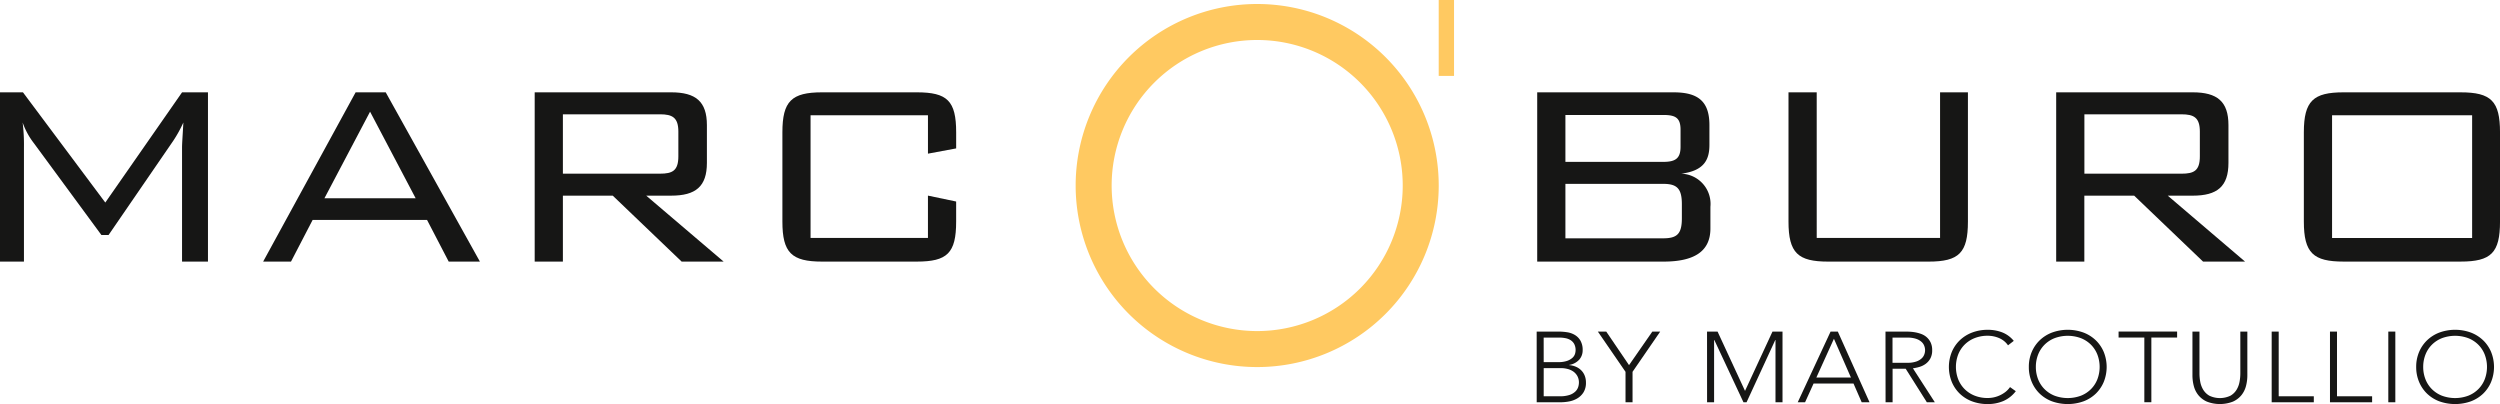
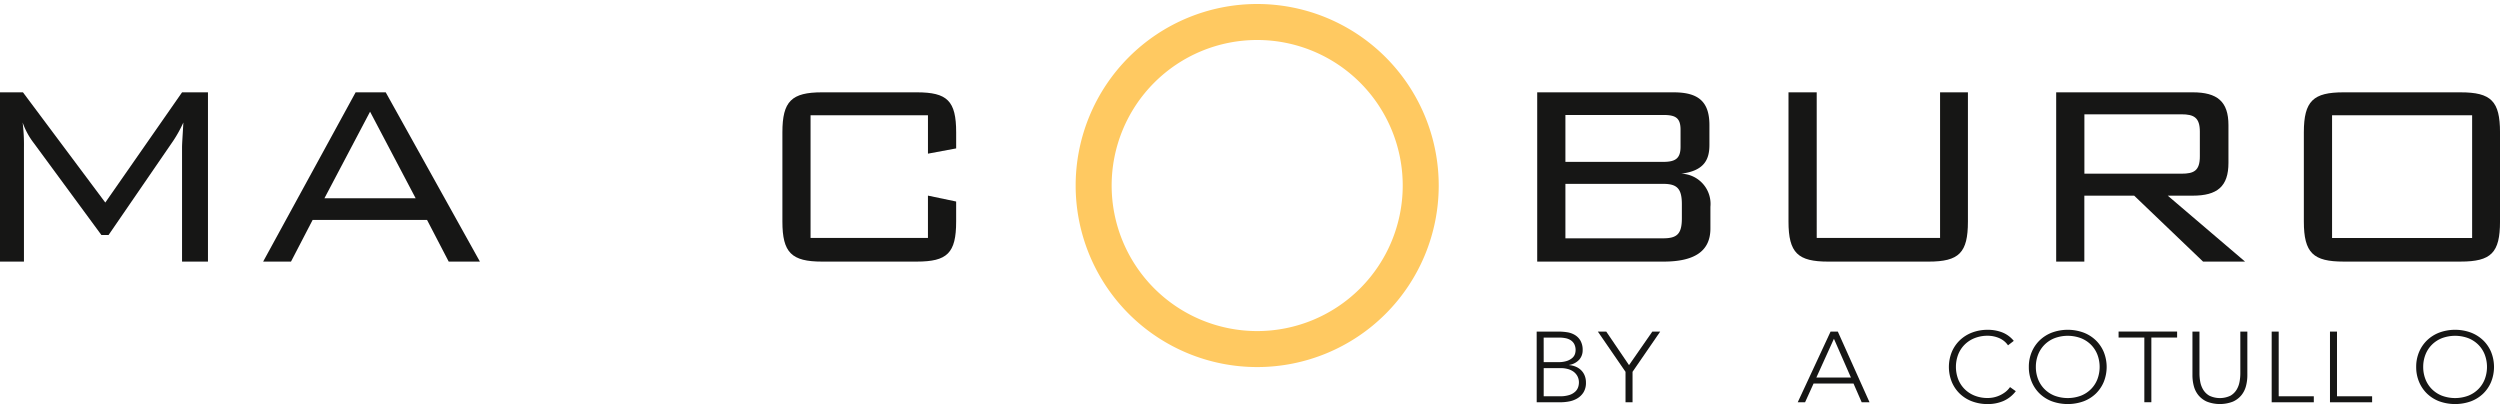
<svg xmlns="http://www.w3.org/2000/svg" width="224.342" height="36.259" viewBox="0 0 224.342 36.259">
  <defs>
    <clipPath id="a">
      <rect width="224.342" height="36.259" fill="none" />
    </clipPath>
  </defs>
  <g clip-path="url(#a)">
    <path d="M2.149,31.054V41.3H0V26.109H2.06L9.449,36l6.888-9.89h2.325V41.3H16.336V31.054c0-.353.059-1.118.118-2.237a11.5,11.5,0,0,1-.912,1.649l-5.8,8.448H9.1L3.061,30.7a6.583,6.583,0,0,1-1.03-1.884,16.237,16.237,0,0,1,.118,2.237" transform="translate(0 -17.824)" fill="#161615" />
    <path d="M82.7,26.109H85.4L93.853,41.3h-2.8l-1.943-3.738H78.841L76.9,41.3H74.4Zm5.387,9.508-4.091-7.771L79.9,35.617Z" transform="translate(-50.787 -17.824)" fill="#161615" />
-     <path d="M151.2,26.109h12.245c2.208,0,3.209.824,3.209,2.944v3.385c0,2.119-1,2.943-3.209,2.943h-2.237l6.947,5.917h-3.768l-6.182-5.917h-4.474V41.3H151.2Zm2.531,1.972v5.328h8.713c1.119,0,1.649-.265,1.649-1.56V29.641c0-1.266-.53-1.56-1.649-1.56Z" transform="translate(-103.219 -17.824)" fill="#161615" />
    <path d="M223.766,28.169V39.178H234.3v-3.8l2.531.53v1.8c0,2.826-.795,3.591-3.532,3.591H224.8c-2.737,0-3.561-.795-3.561-3.591V29.7c0-2.8.824-3.591,3.561-3.591H233.3c2.737,0,3.532.765,3.532,3.591v1.442l-2.531.471V28.169Z" transform="translate(-151.029 -17.824)" fill="#161615" />
    <path d="M434.7,26.11h12.245c2.208,0,3.209.824,3.209,2.943V30.82c0,1.266-.412,2.325-2.531,2.59a2.713,2.713,0,0,1,2.62,2.973v1.943c0,2.031-1.413,2.973-4.209,2.973H434.7Zm12.863,3.356c0-1.089-.471-1.325-1.56-1.325h-8.772V32.35h8.772c1.089,0,1.56-.294,1.56-1.354Zm.118,6.682c0-1.413-.442-1.825-1.678-1.825h-8.772v4.887h8.772c1.266,0,1.678-.412,1.678-1.8Z" transform="translate(-296.756 -17.824)" fill="#161615" />
    <path d="M508.289,39.178h11.068V26.109h2.5v11.6c0,2.8-.795,3.591-3.532,3.591h-9.007c-2.708,0-3.562-.765-3.562-3.591v-11.6h2.532Z" transform="translate(-345.262 -17.824)" fill="#161615" />
    <path d="M581.45,26.109H593.7c2.208,0,3.209.824,3.209,2.944v3.385c0,2.119-1,2.944-3.209,2.944h-2.237L598.4,41.3h-3.768l-6.181-5.916h-4.474V41.3H581.45Zm2.532,1.973v5.328h8.713c1.119,0,1.648-.265,1.648-1.56V29.642c0-1.266-.53-1.56-1.648-1.56Z" transform="translate(-396.935 -17.824)" fill="#161615" />
    <path d="M655.047,26.11h10.509c2.737,0,3.532.794,3.532,3.591v8.006c0,2.8-.795,3.591-3.532,3.591H655.047c-2.708,0-3.562-.765-3.562-3.591V29.7c0-2.826.854-3.591,3.562-3.591m11.539,2.06H654.017V39.179h12.569Z" transform="translate(-444.745 -17.824)" fill="#161615" />
    <path d="M336.755,17.421a16.29,16.29,0,1,1-16.29-16.29,16.29,16.29,0,0,1,16.29,16.29m-16.29-13.06a13.06,13.06,0,1,0,13.06,13.06,13.06,13.06,0,0,0-13.06-13.06" transform="translate(-207.649 -0.772)" fill="#ffc961" />
-     <rect width="1.375" height="6.812" transform="translate(129.105)" fill="#ffc961" />
    <path d="M434.542,93.765h1.948a5.222,5.222,0,0,1,.773.058,1.913,1.913,0,0,1,.7.242,1.442,1.442,0,0,1,.506.511,1.672,1.672,0,0,1,.2.864,1.257,1.257,0,0,1-.306.842,1.526,1.526,0,0,1-.907.475v.018a1.9,1.9,0,0,1,.611.148,1.537,1.537,0,0,1,.477.323,1.4,1.4,0,0,1,.31.479,1.642,1.642,0,0,1,.11.609,1.606,1.606,0,0,1-.224.891,1.664,1.664,0,0,1-.563.542,2.25,2.25,0,0,1-.735.269,4.158,4.158,0,0,1-.74.072h-2.158Zm.63,2.741h1.308a2.336,2.336,0,0,0,.792-.112,1.4,1.4,0,0,0,.478-.273.81.81,0,0,0,.229-.345,1.192,1.192,0,0,0-.063-.887.945.945,0,0,0-.32-.349,1.332,1.332,0,0,0-.468-.183,2.831,2.831,0,0,0-.564-.054h-1.394Zm0,3.064h1.442a2.625,2.625,0,0,0,.893-.125,1.376,1.376,0,0,0,.52-.314.981.981,0,0,0,.244-.4,1.365,1.365,0,0,0,.062-.381,1.191,1.191,0,0,0-.143-.6,1.217,1.217,0,0,0-.372-.408,1.587,1.587,0,0,0-.521-.228,2.456,2.456,0,0,0-.587-.071h-1.537Z" transform="translate(-296.646 -64.01)" fill="#161615" />
    <path d="M454.328,97.376l-2.483-3.61h.754l2.044,3.01,2.091-3.01h.707l-2.483,3.61v2.733h-.63Z" transform="translate(-308.459 -64.01)" fill="#161615" />
-     <path d="M482.719,93.766h.945l2.464,5.322,2.464-5.322h.9v6.343h-.63V94.518h-.019l-2.578,5.591h-.277l-2.617-5.591h-.019v5.591h-.63Z" transform="translate(-329.535 -64.01)" fill="#161615" />
    <path d="M511.309,93.766h.649l2.846,6.343H514.1l-.735-1.684h-3.581l-.764,1.684h-.659Zm.3.645-1.576,3.476h3.1Z" transform="translate(-347.038 -64.011)" fill="#161615" />
-     <path d="M533.183,93.766h1.776c.089,0,.21,0,.363.009a4.042,4.042,0,0,1,.5.054,3.207,3.207,0,0,1,.544.143,1.567,1.567,0,0,1,.5.287,1.5,1.5,0,0,1,.363.474,1.558,1.558,0,0,1,.143.7,1.515,1.515,0,0,1-.167.752,1.482,1.482,0,0,1-.42.479,1.8,1.8,0,0,1-.559.273,3.78,3.78,0,0,1-.583.125l1.967,3.046h-.716l-1.9-3.01h-1.174v3.01h-.63Zm.63,2.8h1.337a2.325,2.325,0,0,0,.807-.117,1.348,1.348,0,0,0,.482-.287.893.893,0,0,0,.234-.367,1.064,1.064,0,0,0,0-.717.9.9,0,0,0-.234-.367,1.367,1.367,0,0,0-.482-.287,2.342,2.342,0,0,0-.807-.116h-1.337Z" transform="translate(-363.985 -64.011)" fill="#161615" />
    <path d="M557.1,98.767a2.827,2.827,0,0,1-1.127.887,3.535,3.535,0,0,1-1.385.269,3.94,3.94,0,0,1-1.418-.246,3.211,3.211,0,0,1-1.1-.69,3.146,3.146,0,0,1-.716-1.057,3.6,3.6,0,0,1,0-2.674,3.158,3.158,0,0,1,.716-1.053,3.269,3.269,0,0,1,1.1-.694,3.88,3.88,0,0,1,1.418-.251,3.567,3.567,0,0,1,1.284.228,2.535,2.535,0,0,1,1.046.766l-.516.4a1.843,1.843,0,0,0-.807-.654,2.589,2.589,0,0,0-1.007-.206,3.133,3.133,0,0,0-1.188.215,2.662,2.662,0,0,0-.9.591,2.6,2.6,0,0,0-.573.887,3.126,3.126,0,0,0,0,2.2,2.592,2.592,0,0,0,.573.887,2.654,2.654,0,0,0,.9.592,3.138,3.138,0,0,0,1.188.215,2.58,2.58,0,0,0,.535-.058,2.532,2.532,0,0,0,.539-.179,2.658,2.658,0,0,0,.5-.3,2.014,2.014,0,0,0,.42-.443Z" transform="translate(-376.209 -63.663)" fill="#161615" />
    <path d="M573.717,96.59a3.384,3.384,0,0,1,.258-1.335,3.159,3.159,0,0,1,.716-1.053,3.277,3.277,0,0,1,1.1-.694,4.131,4.131,0,0,1,2.836,0,3.276,3.276,0,0,1,1.1.694,3.169,3.169,0,0,1,.716,1.053,3.594,3.594,0,0,1,0,2.674,3.157,3.157,0,0,1-.716,1.057,3.218,3.218,0,0,1-1.1.69,4.206,4.206,0,0,1-2.836,0,3.219,3.219,0,0,1-1.1-.69,3.148,3.148,0,0,1-.716-1.057,3.417,3.417,0,0,1-.258-1.339m.63,0a2.988,2.988,0,0,0,.2,1.1,2.587,2.587,0,0,0,.573.887,2.655,2.655,0,0,0,.9.592,3.4,3.4,0,0,0,2.378,0,2.658,2.658,0,0,0,.9-.592,2.583,2.583,0,0,0,.573-.887,3.128,3.128,0,0,0,0-2.2,2.586,2.586,0,0,0-.573-.887,2.663,2.663,0,0,0-.9-.591,3.393,3.393,0,0,0-2.378,0,2.659,2.659,0,0,0-.9.591,2.59,2.59,0,0,0-.573.887,2.988,2.988,0,0,0-.2,1.1" transform="translate(-391.656 -63.663)" fill="#161615" />
    <path d="M601.4,94.3h-2.311v-.538h5.252V94.3h-2.311v5.805h-.63Z" transform="translate(-408.974 -64.01)" fill="#161615" />
    <path d="M624.9,97.681a3.772,3.772,0,0,1-.124.976,2.181,2.181,0,0,1-.415.824,2.068,2.068,0,0,1-.764.573,3.241,3.241,0,0,1-2.321,0,2.07,2.07,0,0,1-.764-.573,2.176,2.176,0,0,1-.415-.824,3.772,3.772,0,0,1-.124-.976V93.766h.63v3.763a4.234,4.234,0,0,0,.067.726,2.094,2.094,0,0,0,.263.717,1.556,1.556,0,0,0,.554.546,2.205,2.205,0,0,0,1.9,0,1.557,1.557,0,0,0,.554-.546,2.1,2.1,0,0,0,.262-.717,4.26,4.26,0,0,0,.067-.726V93.766h.63Z" transform="translate(-423.23 -64.011)" fill="#161615" />
    <path d="M642.388,93.766h.63v5.805h3.151v.538h-3.781Z" transform="translate(-438.535 -64.01)" fill="#161615" />
    <path d="M658.878,93.766h.63v5.805h3.151v.538h-3.781Z" transform="translate(-449.793 -64.01)" fill="#161615" />
-     <rect width="0.63" height="6.343" transform="translate(214.319 29.755)" fill="#161615" />
    <path d="M683.253,96.59a3.383,3.383,0,0,1,.258-1.335,3.16,3.16,0,0,1,.716-1.053,3.277,3.277,0,0,1,1.1-.694,4.131,4.131,0,0,1,2.836,0,3.275,3.275,0,0,1,1.1.694,3.168,3.168,0,0,1,.716,1.053,3.595,3.595,0,0,1,0,2.674,3.157,3.157,0,0,1-.716,1.057,3.217,3.217,0,0,1-1.1.69,4.206,4.206,0,0,1-2.836,0,3.219,3.219,0,0,1-1.1-.69,3.148,3.148,0,0,1-.716-1.057,3.415,3.415,0,0,1-.258-1.339m.63,0a2.989,2.989,0,0,0,.2,1.1,2.587,2.587,0,0,0,.573.887,2.657,2.657,0,0,0,.9.592,3.4,3.4,0,0,0,2.378,0,2.658,2.658,0,0,0,.9-.592,2.582,2.582,0,0,0,.573-.887,3.127,3.127,0,0,0,0-2.2,2.585,2.585,0,0,0-.573-.887,2.663,2.663,0,0,0-.9-.591,3.392,3.392,0,0,0-2.378,0,2.661,2.661,0,0,0-.9.591,2.59,2.59,0,0,0-.573.887,2.989,2.989,0,0,0-.2,1.1" transform="translate(-466.432 -63.663)" fill="#161615" />
  </g>
</svg>